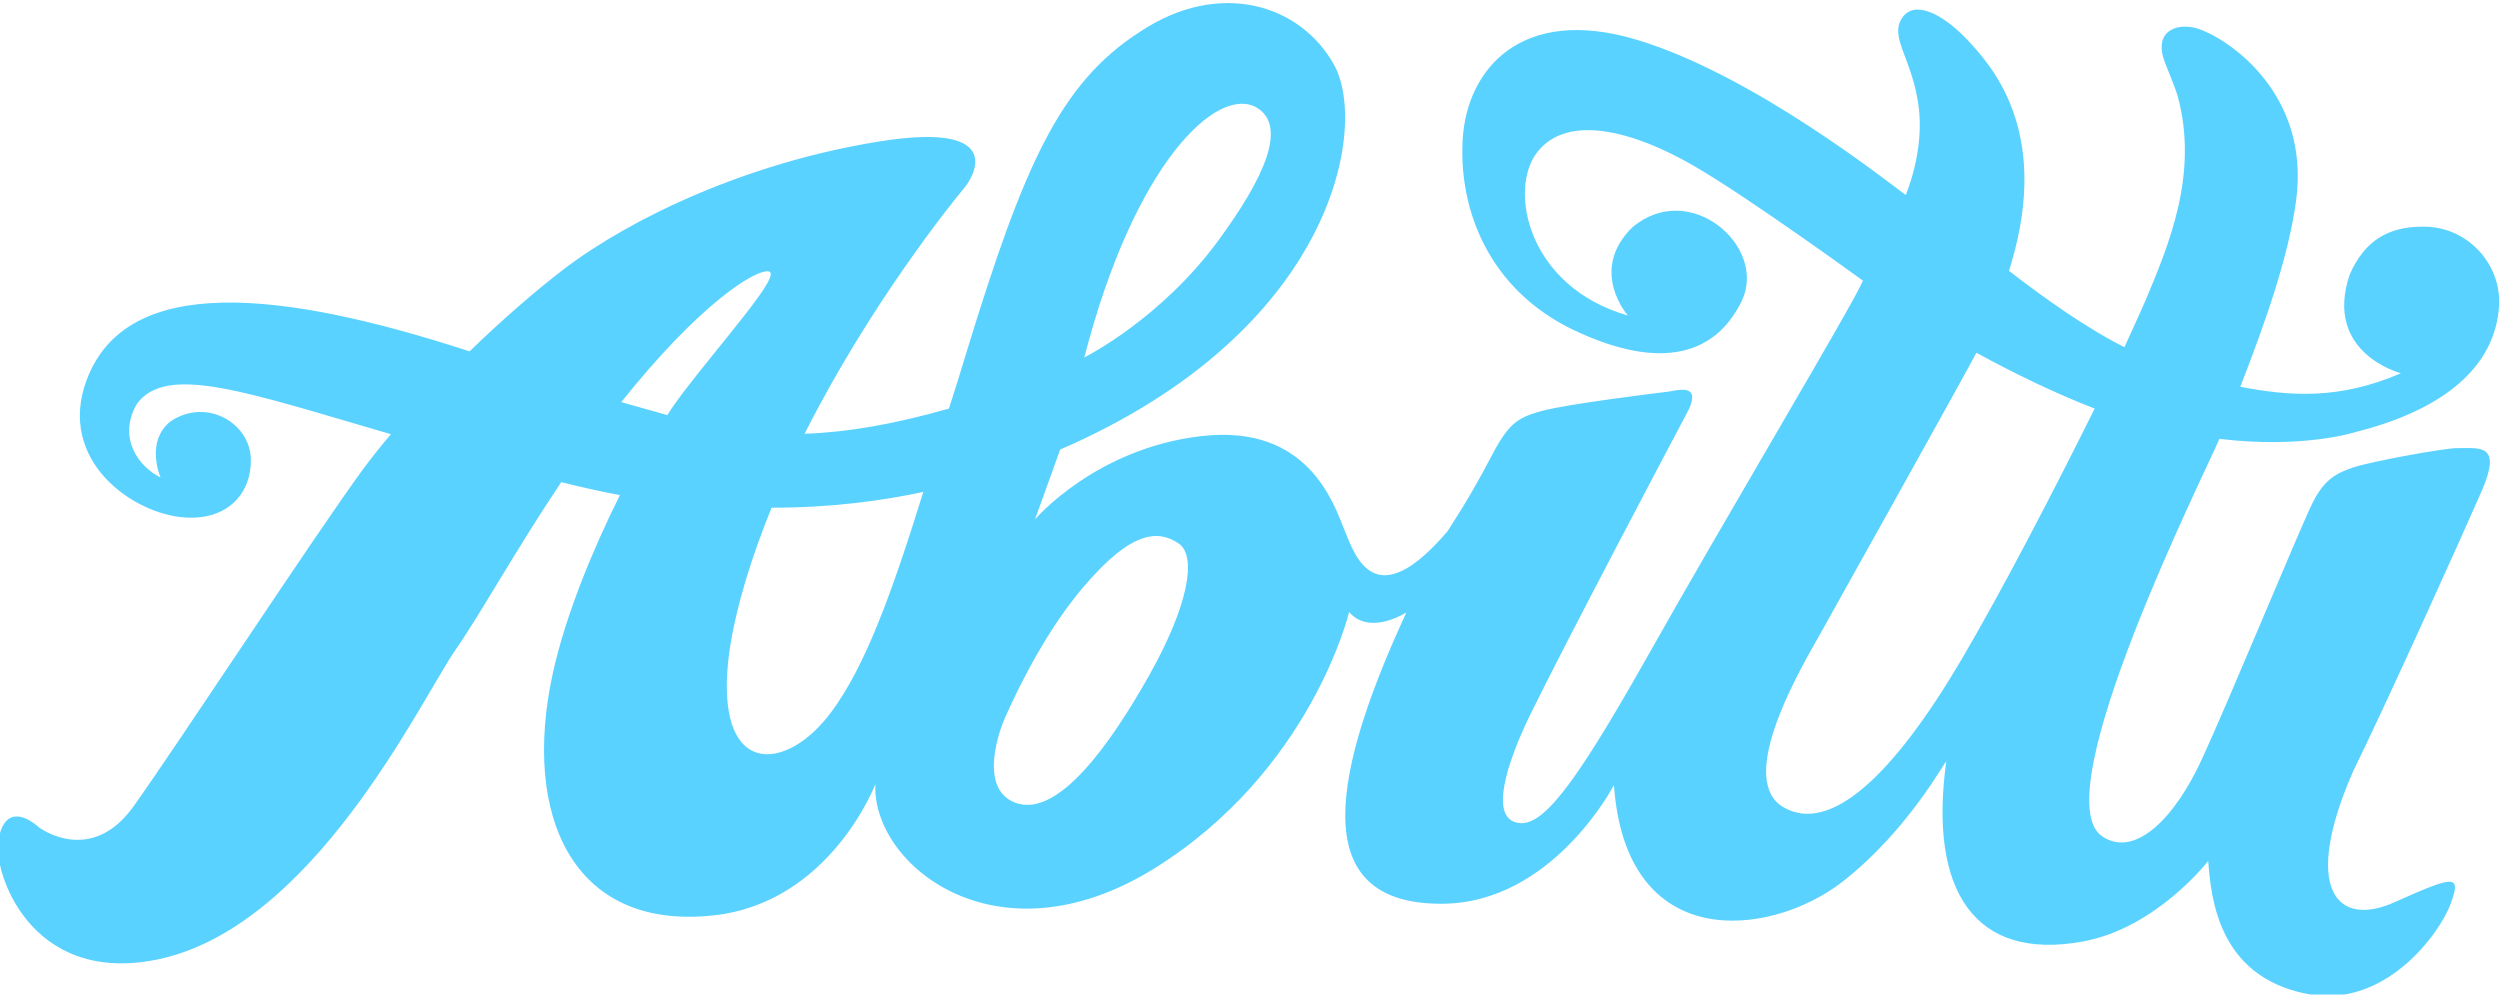
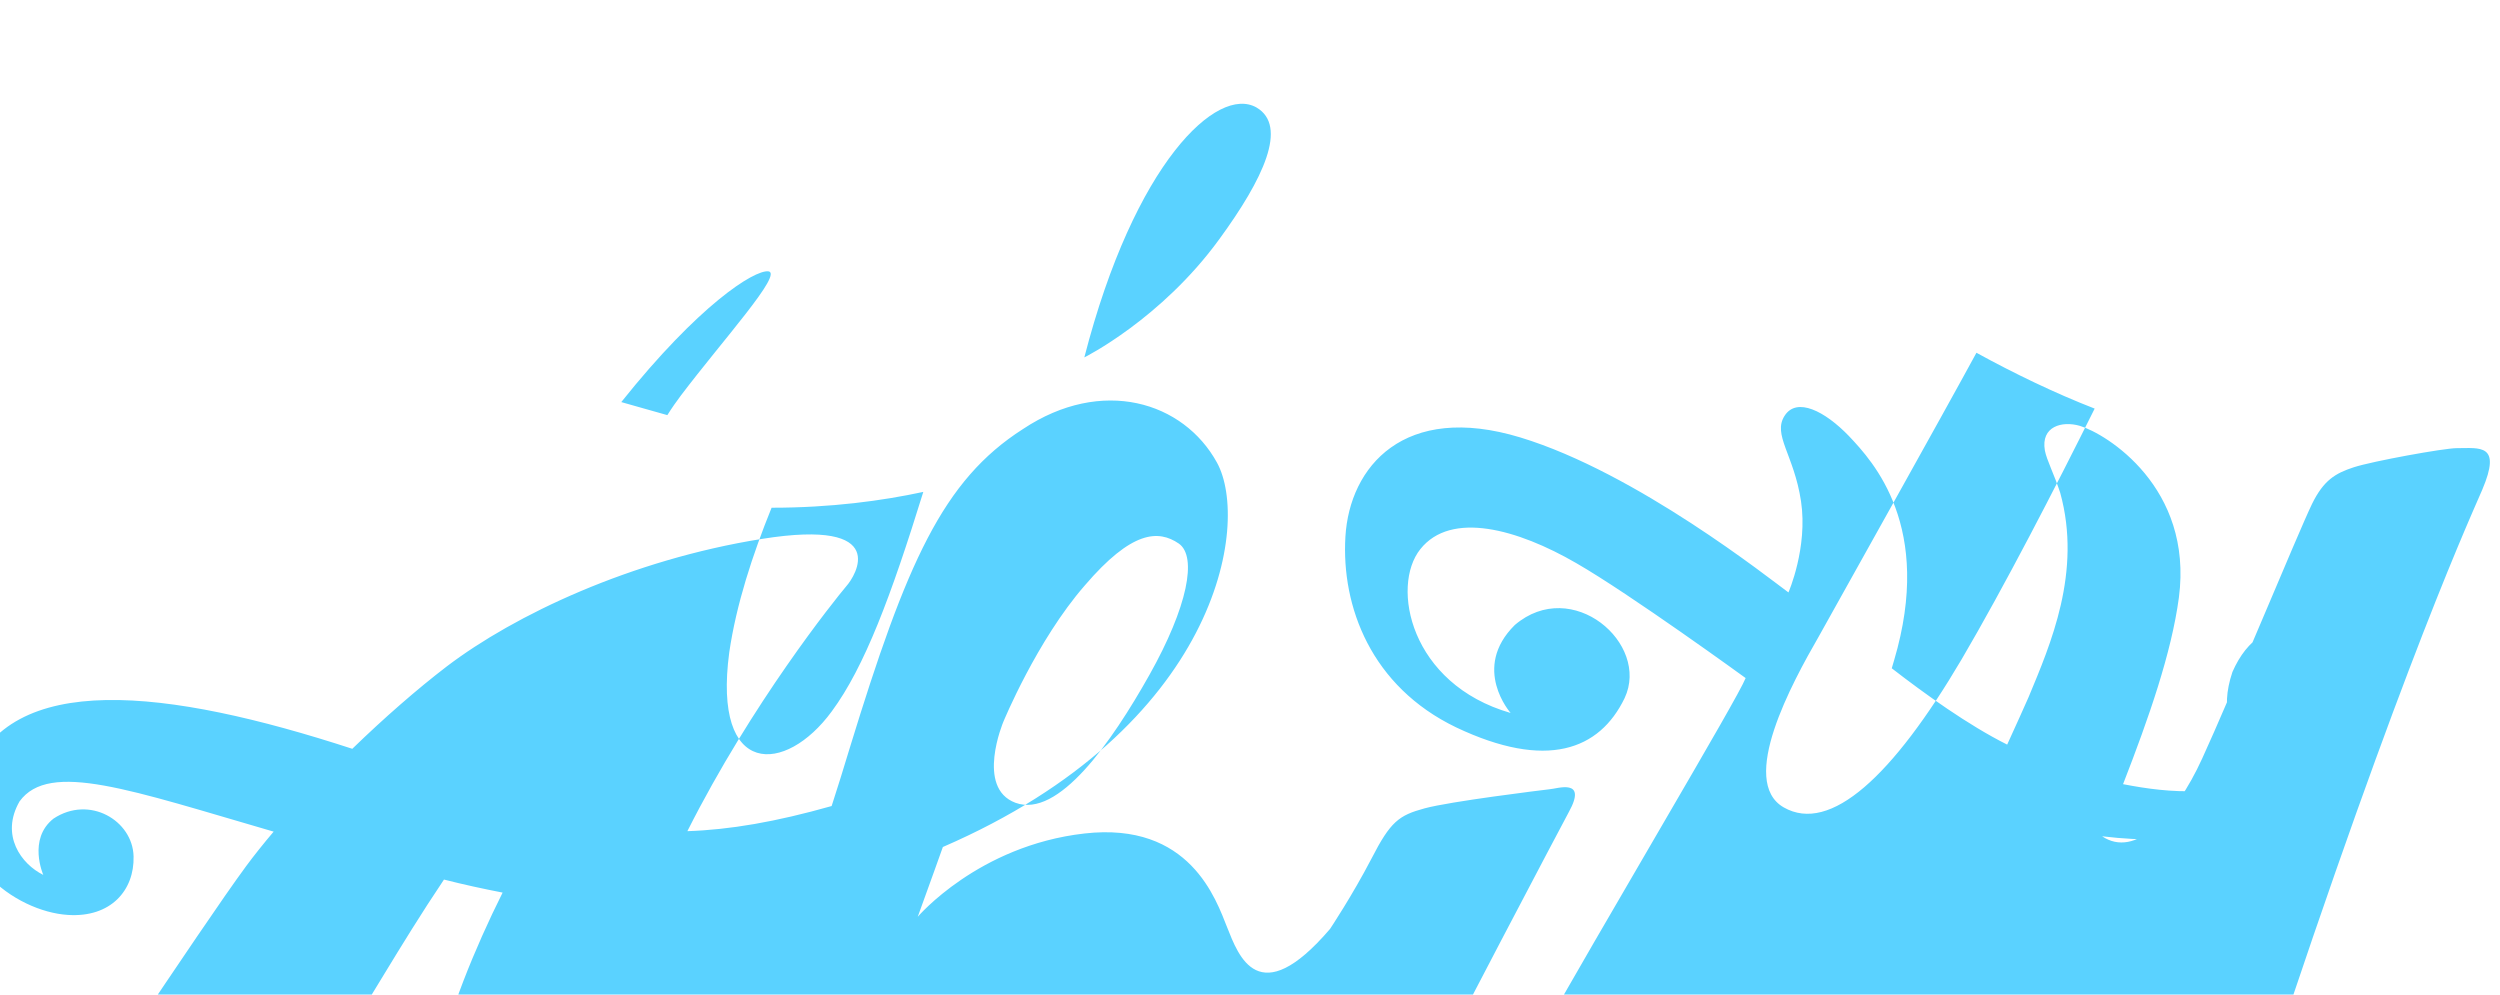
<svg xmlns="http://www.w3.org/2000/svg" version="1.1" id="Layer_1" x="0px" y="0px" viewBox="30.8 294 537.2 213.7" enable-background="new 30.8 294 537.2 213.7" xml:space="preserve">
-   <path fill="#5ad2ff" d="M564.2,399.2c4.2-9.9-0.5-8.9-5.5-8.9c-2.7,0-18.1,2.8-22.1,4.1s-6.5,2.8-9,7.9c-3,6.2-17.7,41.9-23.6,54.7  c-5.8,12.7-14.4,21.5-21.5,16.7c-12.7-8.7,22.3-78.4,25.2-85.4c18.1,2.2,29.4-1.5,29.4-1.5c19-4.8,29.9-14.1,30.7-27.1  c0.5-9-6.8-17.1-16.4-17c-7.4,0-12.5,3-15.7,10.3c-5.7,16.9,11,21.2,11,21.2c-13.3,5.8-24.2,4.9-34.5,2.9  c5.6-14.4,10.4-28.2,12-40.1c3.1-23.7-15.6-35.2-21.3-36.9c-3.8-1.1-8.4,0.1-7.5,5.3c0.4,2.1,2,5.1,3.3,9.1  c4.7,17-2.1,32.6-6.8,43.9c-1,2.3-2.6,5.8-4.6,10.2c-8.4-4.2-17.7-10.9-24.8-16.4c0.2-0.6,0.3-1.1,0.5-1.7  c8.5-28.7-4.5-42.7-9.7-48.2c-5.2-5.4-11.2-8.4-13.8-4.4c-2.7,4.1,2,8.4,3.5,18.4s-2.7,19.6-2.7,19.6c-4-2.9-32.6-25.7-57.6-33.3  c-25-7.6-36.7,6.3-37.6,21.3s5.5,32.2,23.8,41c19.4,9.2,30.8,4.9,36.2-6.3c5.5-11.7-11.3-26.2-23.6-15.7c-9.4,9.3-0.9,18.9-0.9,18.9  c-21.6-6.2-25.8-27.2-19.4-35.2c6.6-8.3,20.9-4.3,33.5,3c11.5,6.6,36.4,24.7,36.4,24.7c-1.8,4.6-29.4,50.7-47,82  c-15.4,27.2-22,35.5-27.2,34.5c-6.1-1.1-2.3-12.9,2.6-23c7.4-15.2,32.2-62.1,33.6-64.7c4.1-7.4-2.5-5-4.2-4.9  c-1.7,0.2-21.3,2.6-26.8,4.1c-5.5,1.5-7.3,2.8-11.4,10.8c-4.1,7.9-8.9,15.1-8.9,15.1c-15.4,18-19.7,5.7-22.1-0.3  c-2.4-6-8-22.8-30.7-20.2c-22.8,2.6-35.8,17.9-35.8,17.9c2.3-6.3,5.4-15,5.4-15c59.3-25.7,66.1-69.5,58.9-82.6s-24.7-18.5-41.7-7.2  c-17.2,11-25,28.7-37.2,68.5c-1.3,4.3-2.6,8.5-3.9,12.5c-12,3.4-21.9,5.1-31,5.4c13.9-27.6,31.6-49.6,34.2-52.7  c1.8-2,9.9-14.6-18.2-10.1s-53.1,16.3-67.7,27.4c-6.4,4.9-13.5,11.1-20.3,17.7c-39.9-13-73.7-17-82.3,6.2  c-6.4,17.2,9.9,28.8,21.2,29.5c9.2,0.6,14.3-5.3,14.1-12.6c-0.2-7.7-9.5-13.2-17.2-8.1c-5.6,4.4-2.2,12.1-2.2,12.1  c-4.7-2.3-9.3-8.5-5.1-15.8l0,0c6.4-8.8,23.9-2.4,54.6,6.5c-2.2,2.6-4.2,5.1-5.9,7.4c-9.8,13.3-40.4,60-49.5,72.7  c-9.2,12.7-20.2,4.4-20.2,4.4c-3.5-3.1-7.7-4.1-8.8,3c-1,6.5,6.7,30.6,33.6,25.5c34-6.5,57.1-55.7,64.7-66.7  c5.5-7.9,12.9-21.4,22.7-36c4.3,1.1,8.5,2,12.6,2.8c-6,12-11.7,26-14.4,38.2c-6.7,30.6,4.2,55.4,34.5,52.1  c25.1-2.7,34.8-28.2,34.8-28.2c-0.8,17.2,25.9,39.1,59.8,18.2c33.9-21,42-55.2,42-55.2c4.4,5.2,12.3,0.1,12.3,0.1  c-18,38.9-19.3,62.6,7.5,62.6c23.9,0,37.1-25.5,37.1-25.5c2.6,36.5,33.6,32.6,48.8,21c14.7-11.3,22.8-27.1,22.6-26  c-3.8,27.7,6.1,42.9,29.4,38.6c15.8-2.9,26.9-17.3,26.9-17.3c0.6,8.4,2.4,24.7,20.9,28.5c17,3.6,28.9-13,31.2-19.3s1-6.2-11.9-0.4  c-12.8,5.8-20.1-3-9-28.2C543.6,445.2,560.2,408.4,564.2,399.2z M300.8,317.1c6.8,4,1.5,15.3-8,28.3c-12.5,17.2-29,25.4-29,25.4  C274.6,328.9,292.4,312.3,300.8,317.1z M164.3,380.4c16.6-20.8,28.5-28.4,31.6-28.1c3.3,0.4-9.8,14.8-18.8,26.7  c-0.9,1.2-1.9,2.6-2.9,4.2C171.1,382.3,167,381.2,164.3,380.4z M209.5,446.9c-9.9,13.5-25.6,14.3-22-12.7c1.5-10.3,5-21,9.1-31.1  c12.8,0,23.8-1.5,32.6-3.4C222.3,422,216.6,437.3,209.5,446.9z M277.8,439c-8.2,14.6-19.6,30.9-28.8,27.5  c-8.6-3.2-2.6-17.4-2.6-17.4s7.2-17.5,17.5-29.3c10.1-11.8,15.8-12,20.2-9C288.1,413.6,286,424.4,277.8,439z M452.3,435.7  c-14.8,25.1-28.2,37.5-38.2,31.8c-9.8-5.6,1.8-26.8,7.5-36.7c4.4-7.9,26.9-48.1,33.9-61c8,4.4,16.9,8.7,25.4,12  C472.5,398.7,461.4,420.2,452.3,435.7z" />
+   <path fill="#5ad2ff" d="M564.2,399.2c4.2-9.9-0.5-8.9-5.5-8.9c-2.7,0-18.1,2.8-22.1,4.1s-6.5,2.8-9,7.9c-3,6.2-17.7,41.9-23.6,54.7  c-5.8,12.7-14.4,21.5-21.5,16.7c18.1,2.2,29.4-1.5,29.4-1.5c19-4.8,29.9-14.1,30.7-27.1  c0.5-9-6.8-17.1-16.4-17c-7.4,0-12.5,3-15.7,10.3c-5.7,16.9,11,21.2,11,21.2c-13.3,5.8-24.2,4.9-34.5,2.9  c5.6-14.4,10.4-28.2,12-40.1c3.1-23.7-15.6-35.2-21.3-36.9c-3.8-1.1-8.4,0.1-7.5,5.3c0.4,2.1,2,5.1,3.3,9.1  c4.7,17-2.1,32.6-6.8,43.9c-1,2.3-2.6,5.8-4.6,10.2c-8.4-4.2-17.7-10.9-24.8-16.4c0.2-0.6,0.3-1.1,0.5-1.7  c8.5-28.7-4.5-42.7-9.7-48.2c-5.2-5.4-11.2-8.4-13.8-4.4c-2.7,4.1,2,8.4,3.5,18.4s-2.7,19.6-2.7,19.6c-4-2.9-32.6-25.7-57.6-33.3  c-25-7.6-36.7,6.3-37.6,21.3s5.5,32.2,23.8,41c19.4,9.2,30.8,4.9,36.2-6.3c5.5-11.7-11.3-26.2-23.6-15.7c-9.4,9.3-0.9,18.9-0.9,18.9  c-21.6-6.2-25.8-27.2-19.4-35.2c6.6-8.3,20.9-4.3,33.5,3c11.5,6.6,36.4,24.7,36.4,24.7c-1.8,4.6-29.4,50.7-47,82  c-15.4,27.2-22,35.5-27.2,34.5c-6.1-1.1-2.3-12.9,2.6-23c7.4-15.2,32.2-62.1,33.6-64.7c4.1-7.4-2.5-5-4.2-4.9  c-1.7,0.2-21.3,2.6-26.8,4.1c-5.5,1.5-7.3,2.8-11.4,10.8c-4.1,7.9-8.9,15.1-8.9,15.1c-15.4,18-19.7,5.7-22.1-0.3  c-2.4-6-8-22.8-30.7-20.2c-22.8,2.6-35.8,17.9-35.8,17.9c2.3-6.3,5.4-15,5.4-15c59.3-25.7,66.1-69.5,58.9-82.6s-24.7-18.5-41.7-7.2  c-17.2,11-25,28.7-37.2,68.5c-1.3,4.3-2.6,8.5-3.9,12.5c-12,3.4-21.9,5.1-31,5.4c13.9-27.6,31.6-49.6,34.2-52.7  c1.8-2,9.9-14.6-18.2-10.1s-53.1,16.3-67.7,27.4c-6.4,4.9-13.5,11.1-20.3,17.7c-39.9-13-73.7-17-82.3,6.2  c-6.4,17.2,9.9,28.8,21.2,29.5c9.2,0.6,14.3-5.3,14.1-12.6c-0.2-7.7-9.5-13.2-17.2-8.1c-5.6,4.4-2.2,12.1-2.2,12.1  c-4.7-2.3-9.3-8.5-5.1-15.8l0,0c6.4-8.8,23.9-2.4,54.6,6.5c-2.2,2.6-4.2,5.1-5.9,7.4c-9.8,13.3-40.4,60-49.5,72.7  c-9.2,12.7-20.2,4.4-20.2,4.4c-3.5-3.1-7.7-4.1-8.8,3c-1,6.5,6.7,30.6,33.6,25.5c34-6.5,57.1-55.7,64.7-66.7  c5.5-7.9,12.9-21.4,22.7-36c4.3,1.1,8.5,2,12.6,2.8c-6,12-11.7,26-14.4,38.2c-6.7,30.6,4.2,55.4,34.5,52.1  c25.1-2.7,34.8-28.2,34.8-28.2c-0.8,17.2,25.9,39.1,59.8,18.2c33.9-21,42-55.2,42-55.2c4.4,5.2,12.3,0.1,12.3,0.1  c-18,38.9-19.3,62.6,7.5,62.6c23.9,0,37.1-25.5,37.1-25.5c2.6,36.5,33.6,32.6,48.8,21c14.7-11.3,22.8-27.1,22.6-26  c-3.8,27.7,6.1,42.9,29.4,38.6c15.8-2.9,26.9-17.3,26.9-17.3c0.6,8.4,2.4,24.7,20.9,28.5c17,3.6,28.9-13,31.2-19.3s1-6.2-11.9-0.4  c-12.8,5.8-20.1-3-9-28.2C543.6,445.2,560.2,408.4,564.2,399.2z M300.8,317.1c6.8,4,1.5,15.3-8,28.3c-12.5,17.2-29,25.4-29,25.4  C274.6,328.9,292.4,312.3,300.8,317.1z M164.3,380.4c16.6-20.8,28.5-28.4,31.6-28.1c3.3,0.4-9.8,14.8-18.8,26.7  c-0.9,1.2-1.9,2.6-2.9,4.2C171.1,382.3,167,381.2,164.3,380.4z M209.5,446.9c-9.9,13.5-25.6,14.3-22-12.7c1.5-10.3,5-21,9.1-31.1  c12.8,0,23.8-1.5,32.6-3.4C222.3,422,216.6,437.3,209.5,446.9z M277.8,439c-8.2,14.6-19.6,30.9-28.8,27.5  c-8.6-3.2-2.6-17.4-2.6-17.4s7.2-17.5,17.5-29.3c10.1-11.8,15.8-12,20.2-9C288.1,413.6,286,424.4,277.8,439z M452.3,435.7  c-14.8,25.1-28.2,37.5-38.2,31.8c-9.8-5.6,1.8-26.8,7.5-36.7c4.4-7.9,26.9-48.1,33.9-61c8,4.4,16.9,8.7,25.4,12  C472.5,398.7,461.4,420.2,452.3,435.7z" />
</svg>